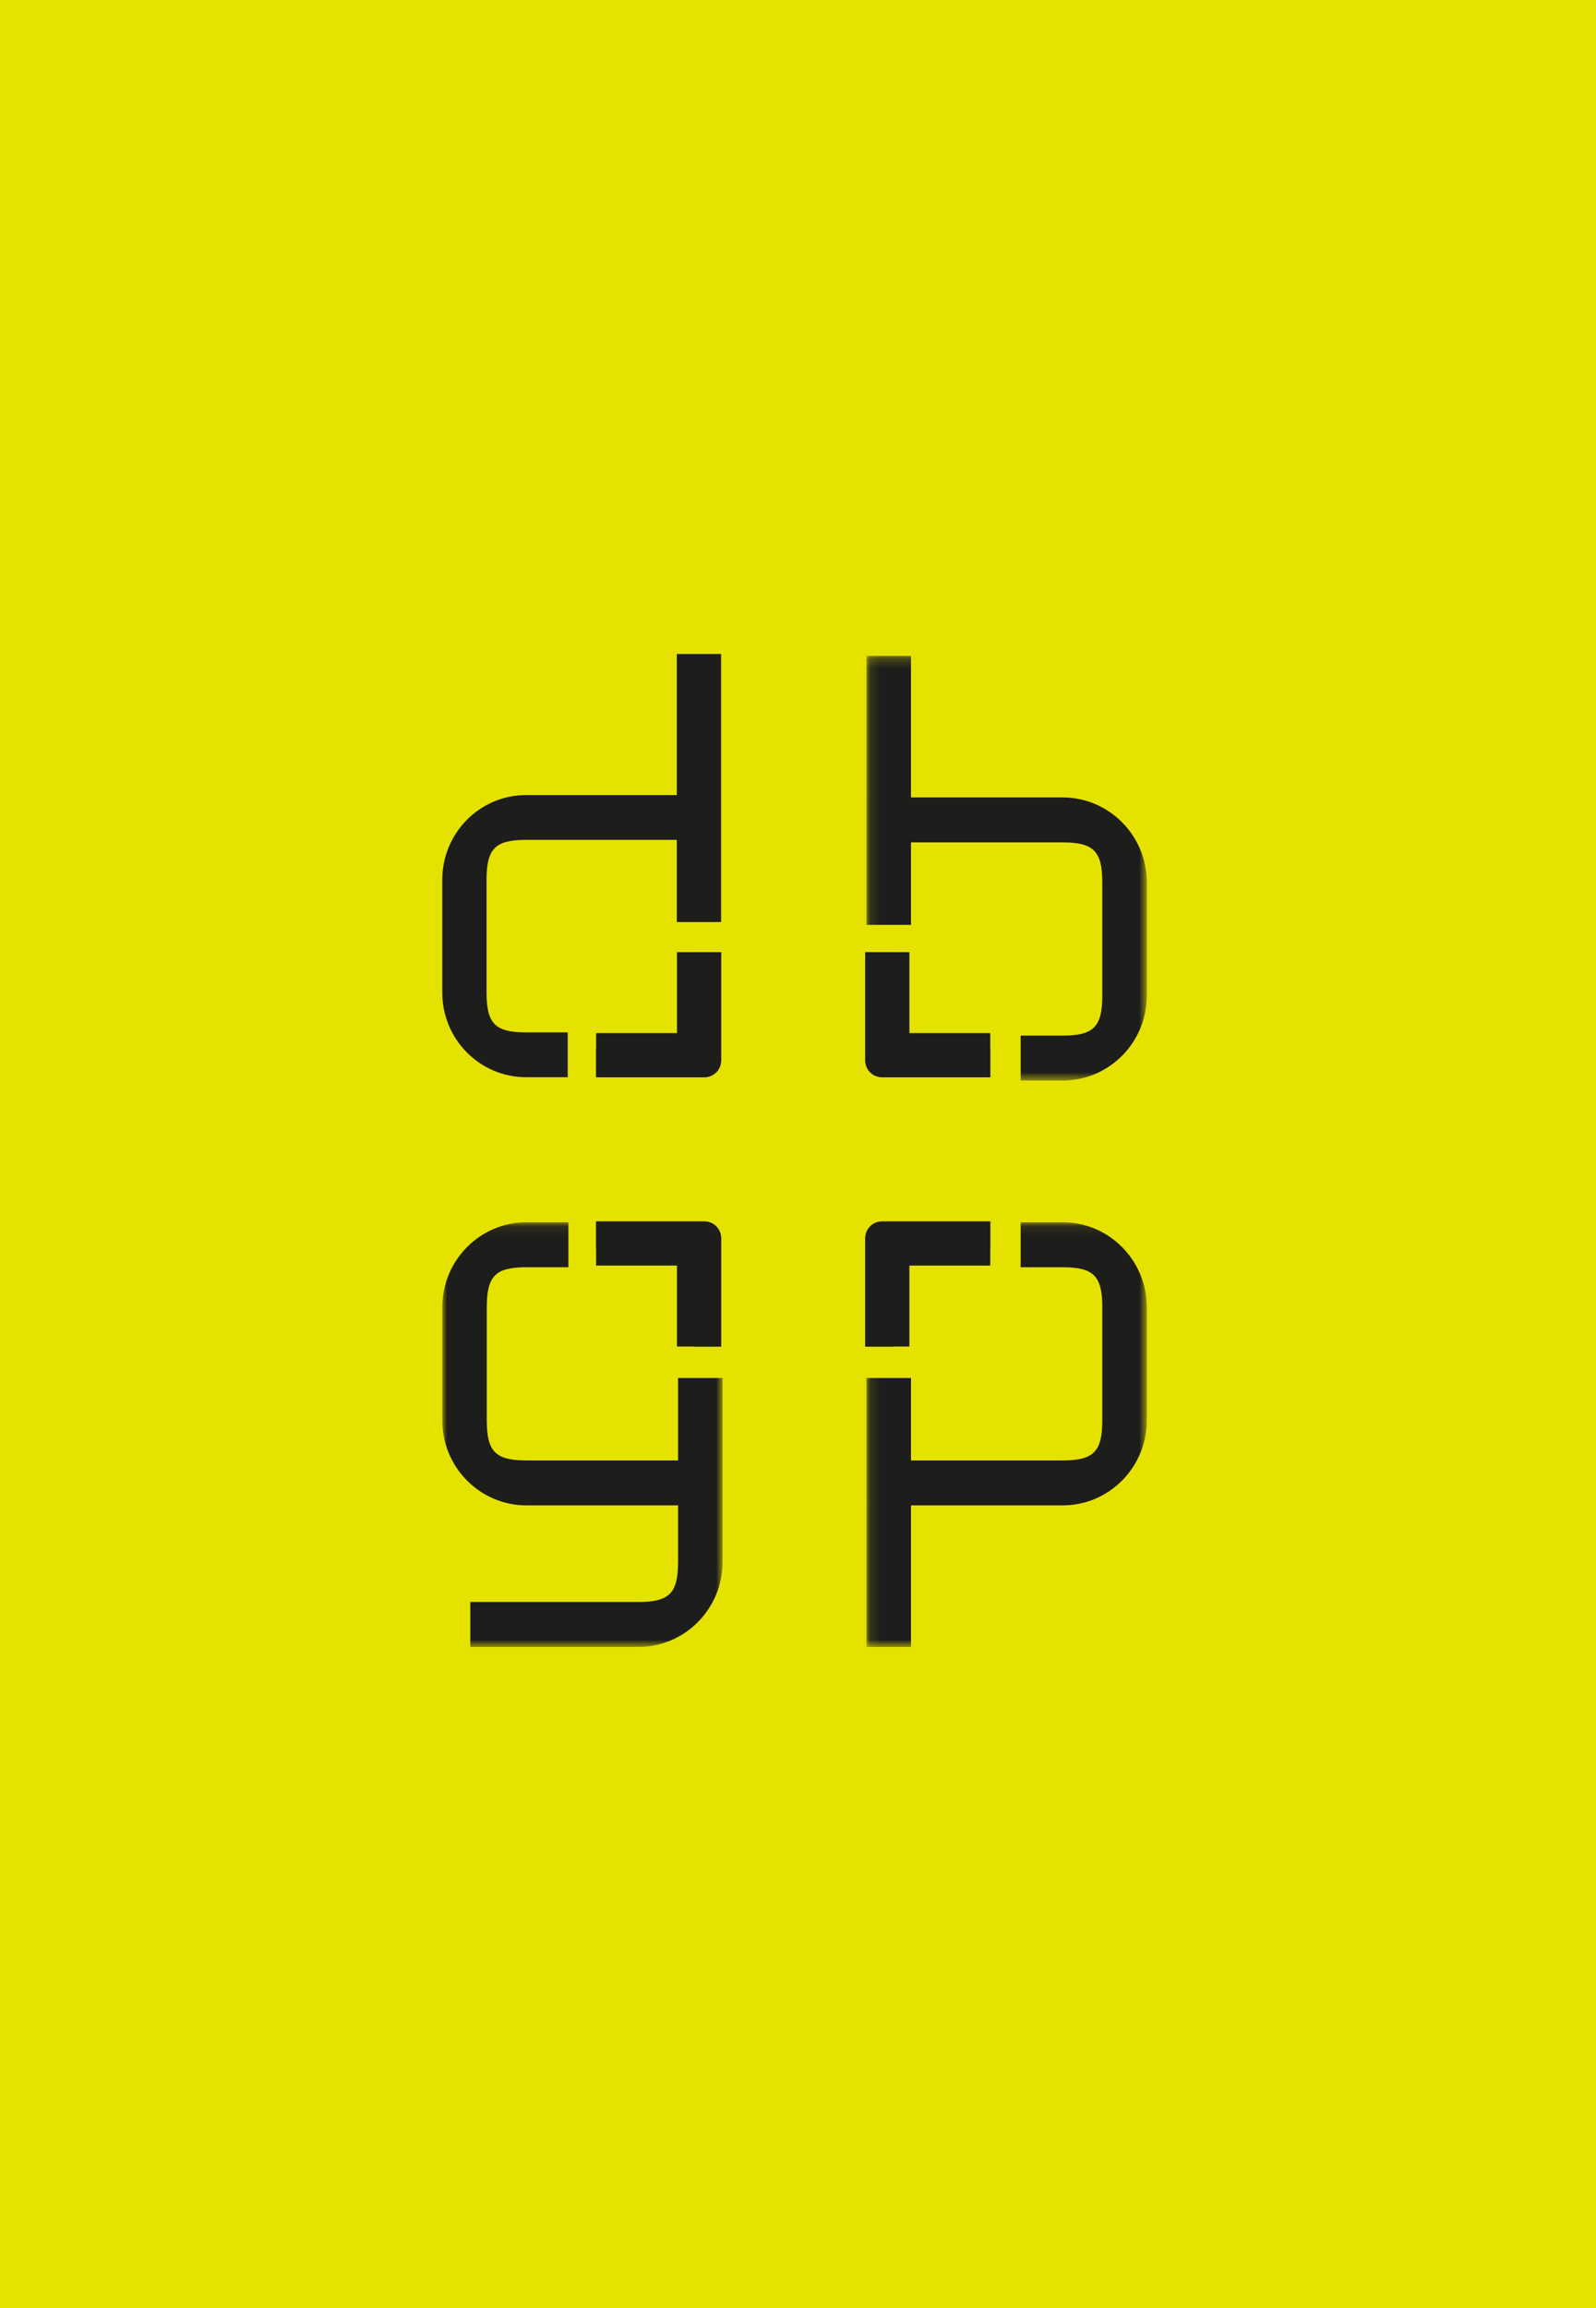
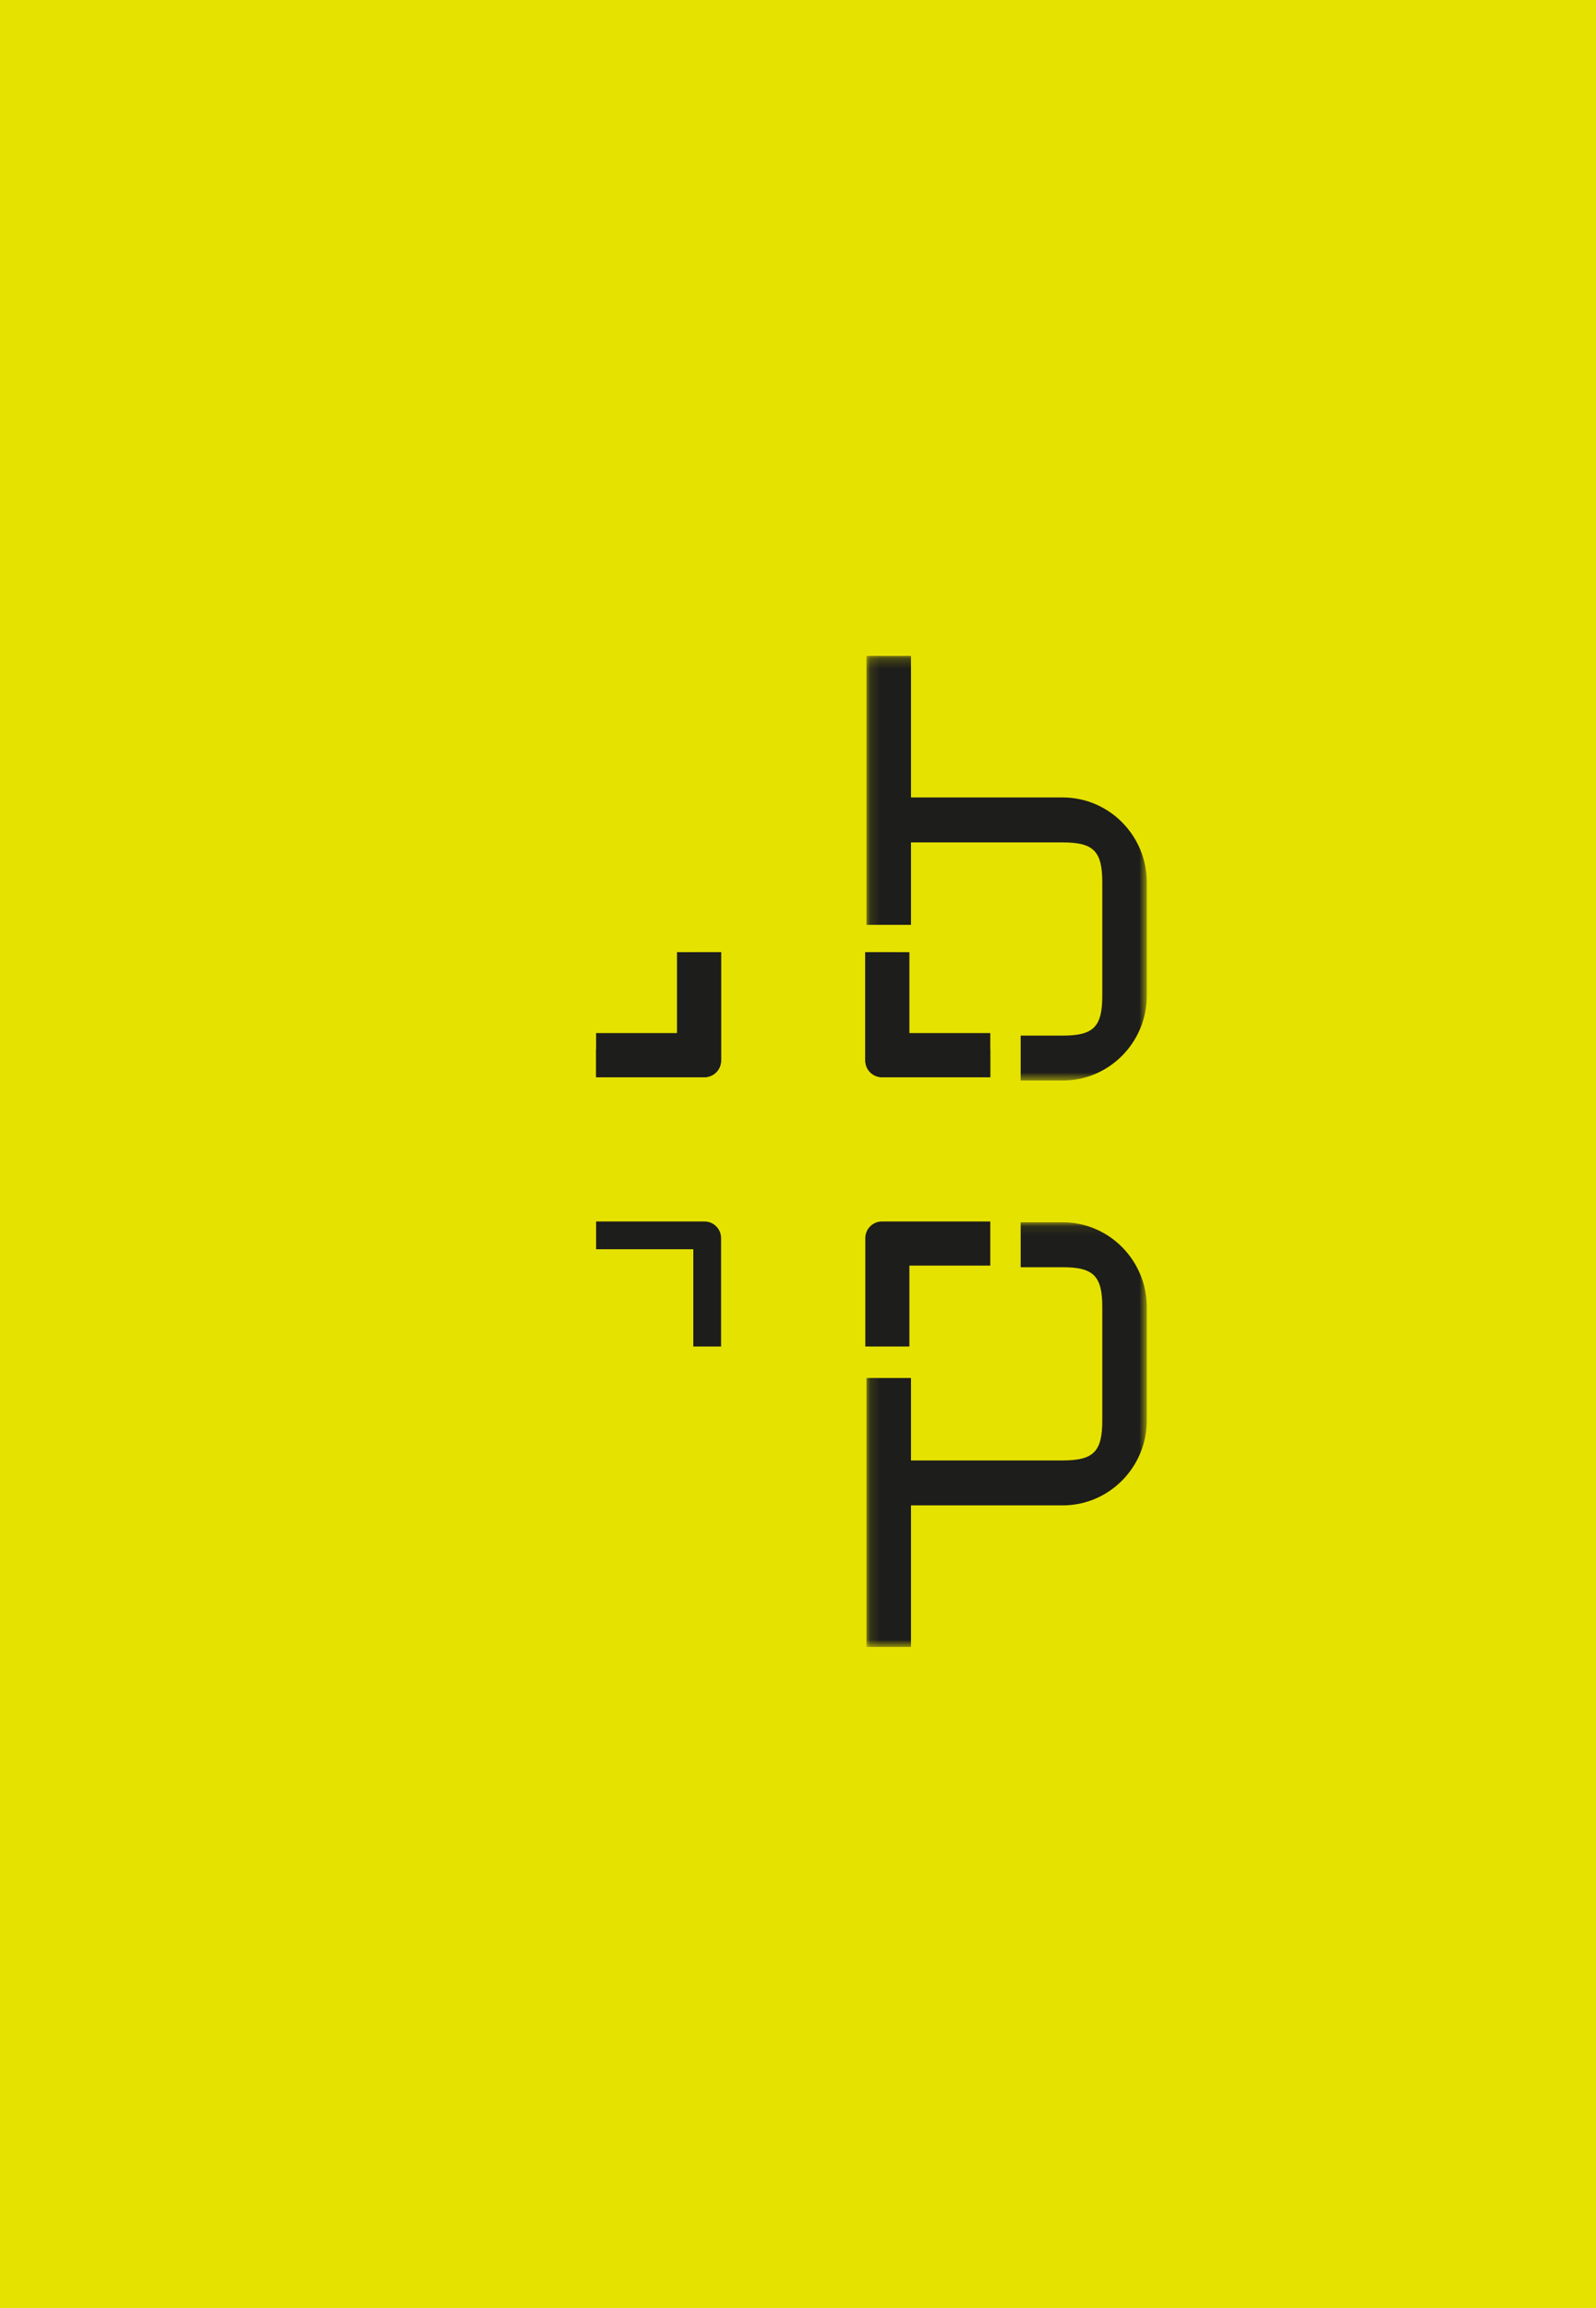
<svg xmlns="http://www.w3.org/2000/svg" xmlns:xlink="http://www.w3.org/1999/xlink" width="166px" height="240px" viewBox="0 0 166 240" version="1.1">
  <title>Logo</title>
  <desc>Created with Sketch.</desc>
  <defs>
    <polygon id="path-1" points="0.123 0.195 29.28 0.195 29.28 44.35 0.123 44.35" />
-     <polygon id="path-3" points="6.17142857e-05 0.083 29.156 0.083 29.156 44.238 6.17142857e-05 44.238" />
    <polygon id="path-5" points="0.123 0.083 29.279 0.083 29.279 44.238 0.123 44.238" />
  </defs>
  <g id="Page-1" stroke="none" stroke-width="1" fill="none" fill-rule="evenodd">
    <g id="Home">
      <g id="Logo">
        <polygon id="Fill-1" fill="#E6E200" points="0 240 166 240 166 0 0 0" />
        <g id="Group-28" transform="translate(46, 68)">
          <path d="M29,31 L26.111,31 L26.111,41.111 L16,41.111 L16,44 L27.265,44 C28.223,44 29,43.223 29,42.265 L29,31 Z" id="Fill-1" fill="#1D1D1B" />
-           <path d="M29,0 L24.395,0 L24.395,14.667 L8.713,14.667 C3.901,14.667 0,18.612 0,23.479 L0,35.191 C0,40.056 3.899,44 8.709,44 L13.05,44 L13.05,39.342 L8.709,39.342 C5.506,39.342 4.605,38.431 4.605,35.191 L4.605,23.479 C4.605,20.237 5.508,19.325 8.713,19.325 L24.395,19.325 L24.395,27.867 L29,27.867 L29,14.683 C29,14.674 28.993,14.667 28.983,14.667 L29,14.667 L29,0 Z" id="Fill-3" fill="#1D1D1B" />
          <path d="M46.889,31 L44,31 L44,42.262 C44,43.222 44.778,44 45.738,44 L57,44 L57,41.111 L46.889,41.111 L46.889,31 Z" id="Fill-5" fill="#1D1D1B" />
          <g id="Group-9" transform="translate(44, 0)">
            <mask id="mask-2" fill="white">
              <use xlink:href="#path-1" />
            </mask>
            <g id="Clip-8" />
            <path d="M4.753,0.195 L0.123,0.195 L0.123,14.913 L0.14,14.913 C0.131,14.913 0.123,14.92 0.123,14.93 L0.123,28.16 L4.753,28.16 L4.753,19.587 L20.52,19.587 C23.747,19.587 24.65,20.498 24.65,23.757 L24.65,35.51 C24.65,38.766 23.749,39.675 20.524,39.675 L16.159,39.675 L16.159,44.35 L20.524,44.35 C25.359,44.35 29.28,40.392 29.28,35.51 L29.28,23.757 C29.28,18.872 25.358,14.913 20.52,14.913 L4.753,14.913 L4.753,0.195 Z" id="Fill-7" fill="#1D1D1B" mask="url(#mask-2)" />
          </g>
          <g id="Group-12" transform="translate(0, 59)">
            <mask id="mask-4" fill="white">
              <use xlink:href="#path-3" />
            </mask>
            <g id="Clip-11" />
            <path d="M13.12,0.083 L8.756,0.083 C3.92,0.083 6.17142857e-05,4.041 6.17142857e-05,8.923 L6.17142857e-05,20.676 C6.17142857e-05,25.561 3.922,29.52 8.76,29.52 L24.526,29.52 L24.526,35.395 C24.526,38.653 23.625,39.564 20.397,39.564 L2.916,39.564 L2.916,44.239 L20.397,44.239 C25.235,44.239 29.156,40.279 29.156,35.395 L29.156,29.52 L29.14,29.52 C29.149,29.52 29.156,29.513 29.156,29.503 L29.156,16.274 L24.526,16.274 L24.526,24.846 L8.76,24.846 C5.532,24.846 4.63,23.935 4.63,20.676 L4.63,8.923 C4.63,5.667 5.53,4.758 8.756,4.758 L13.12,4.758 L13.12,0.083 Z" id="Fill-10" fill="#1D1D1B" mask="url(#mask-4)" />
          </g>
          <path d="M27.271,59 L16,59 L16,61.889 L26.111,61.889 L26.111,72 L29,72 L29,60.729 C29,59.774 28.226,59 27.271,59" id="Fill-13" fill="#1D1D1B" />
-           <path d="M57,59 L45.732,59 C44.775,59 44,59.775 44,60.731 L44,72 L46.889,72 L46.889,61.889 L57,61.889 L57,59 Z" id="Fill-15" fill="#1D1D1B" />
          <g id="Group-19" transform="translate(44, 59)">
            <mask id="mask-6" fill="white">
              <use xlink:href="#path-5" />
            </mask>
            <g id="Clip-18" />
            <path d="M16.159,0.083 L16.159,4.758 L20.524,4.758 C23.749,4.758 24.65,5.667 24.65,8.923 L24.65,20.676 C24.65,23.935 23.747,24.846 20.52,24.846 L4.753,24.846 L4.753,16.274 L0.123,16.274 L0.123,29.503 C0.123,29.513 0.131,29.52 0.14,29.52 L0.123,29.52 L0.123,44.239 L4.753,44.239 L4.753,29.52 L20.52,29.52 C25.358,29.52 29.279,25.561 29.279,20.676 L29.279,8.923 C29.279,4.041 25.359,0.083 20.524,0.083 L16.159,0.083 Z" id="Fill-17" fill="#1D1D1B" mask="url(#mask-6)" />
          </g>
          <path d="M29,31 L24.413,31 L24.413,39.412 L16,39.412 L16,44 L27.265,44 C28.223,44 29,43.223 29,42.265 L29,31 Z" id="Fill-20" fill="#1D1D1B" />
          <path d="M48.587,31 L44,31 L44,42.265 C44,43.223 44.777,44 45.735,44 L57,44 L57,39.412 L48.587,39.412 L48.587,31 Z" id="Fill-22" fill="#1D1D1B" />
          <path d="M57,59 L45.735,59 C44.777,59 44,59.777 44,60.735 L44,72 L48.587,72 L48.587,63.587 L57,63.587 L57,59 Z" id="Fill-24" fill="#1D1D1B" />
-           <path d="M16,59 L16,63.587 L24.412,63.587 L24.412,72 L29,72 L29,60.735 C29,59.777 28.223,59 27.265,59 L16,59 Z" id="Fill-26" fill="#1D1D1B" />
        </g>
      </g>
    </g>
  </g>
</svg>